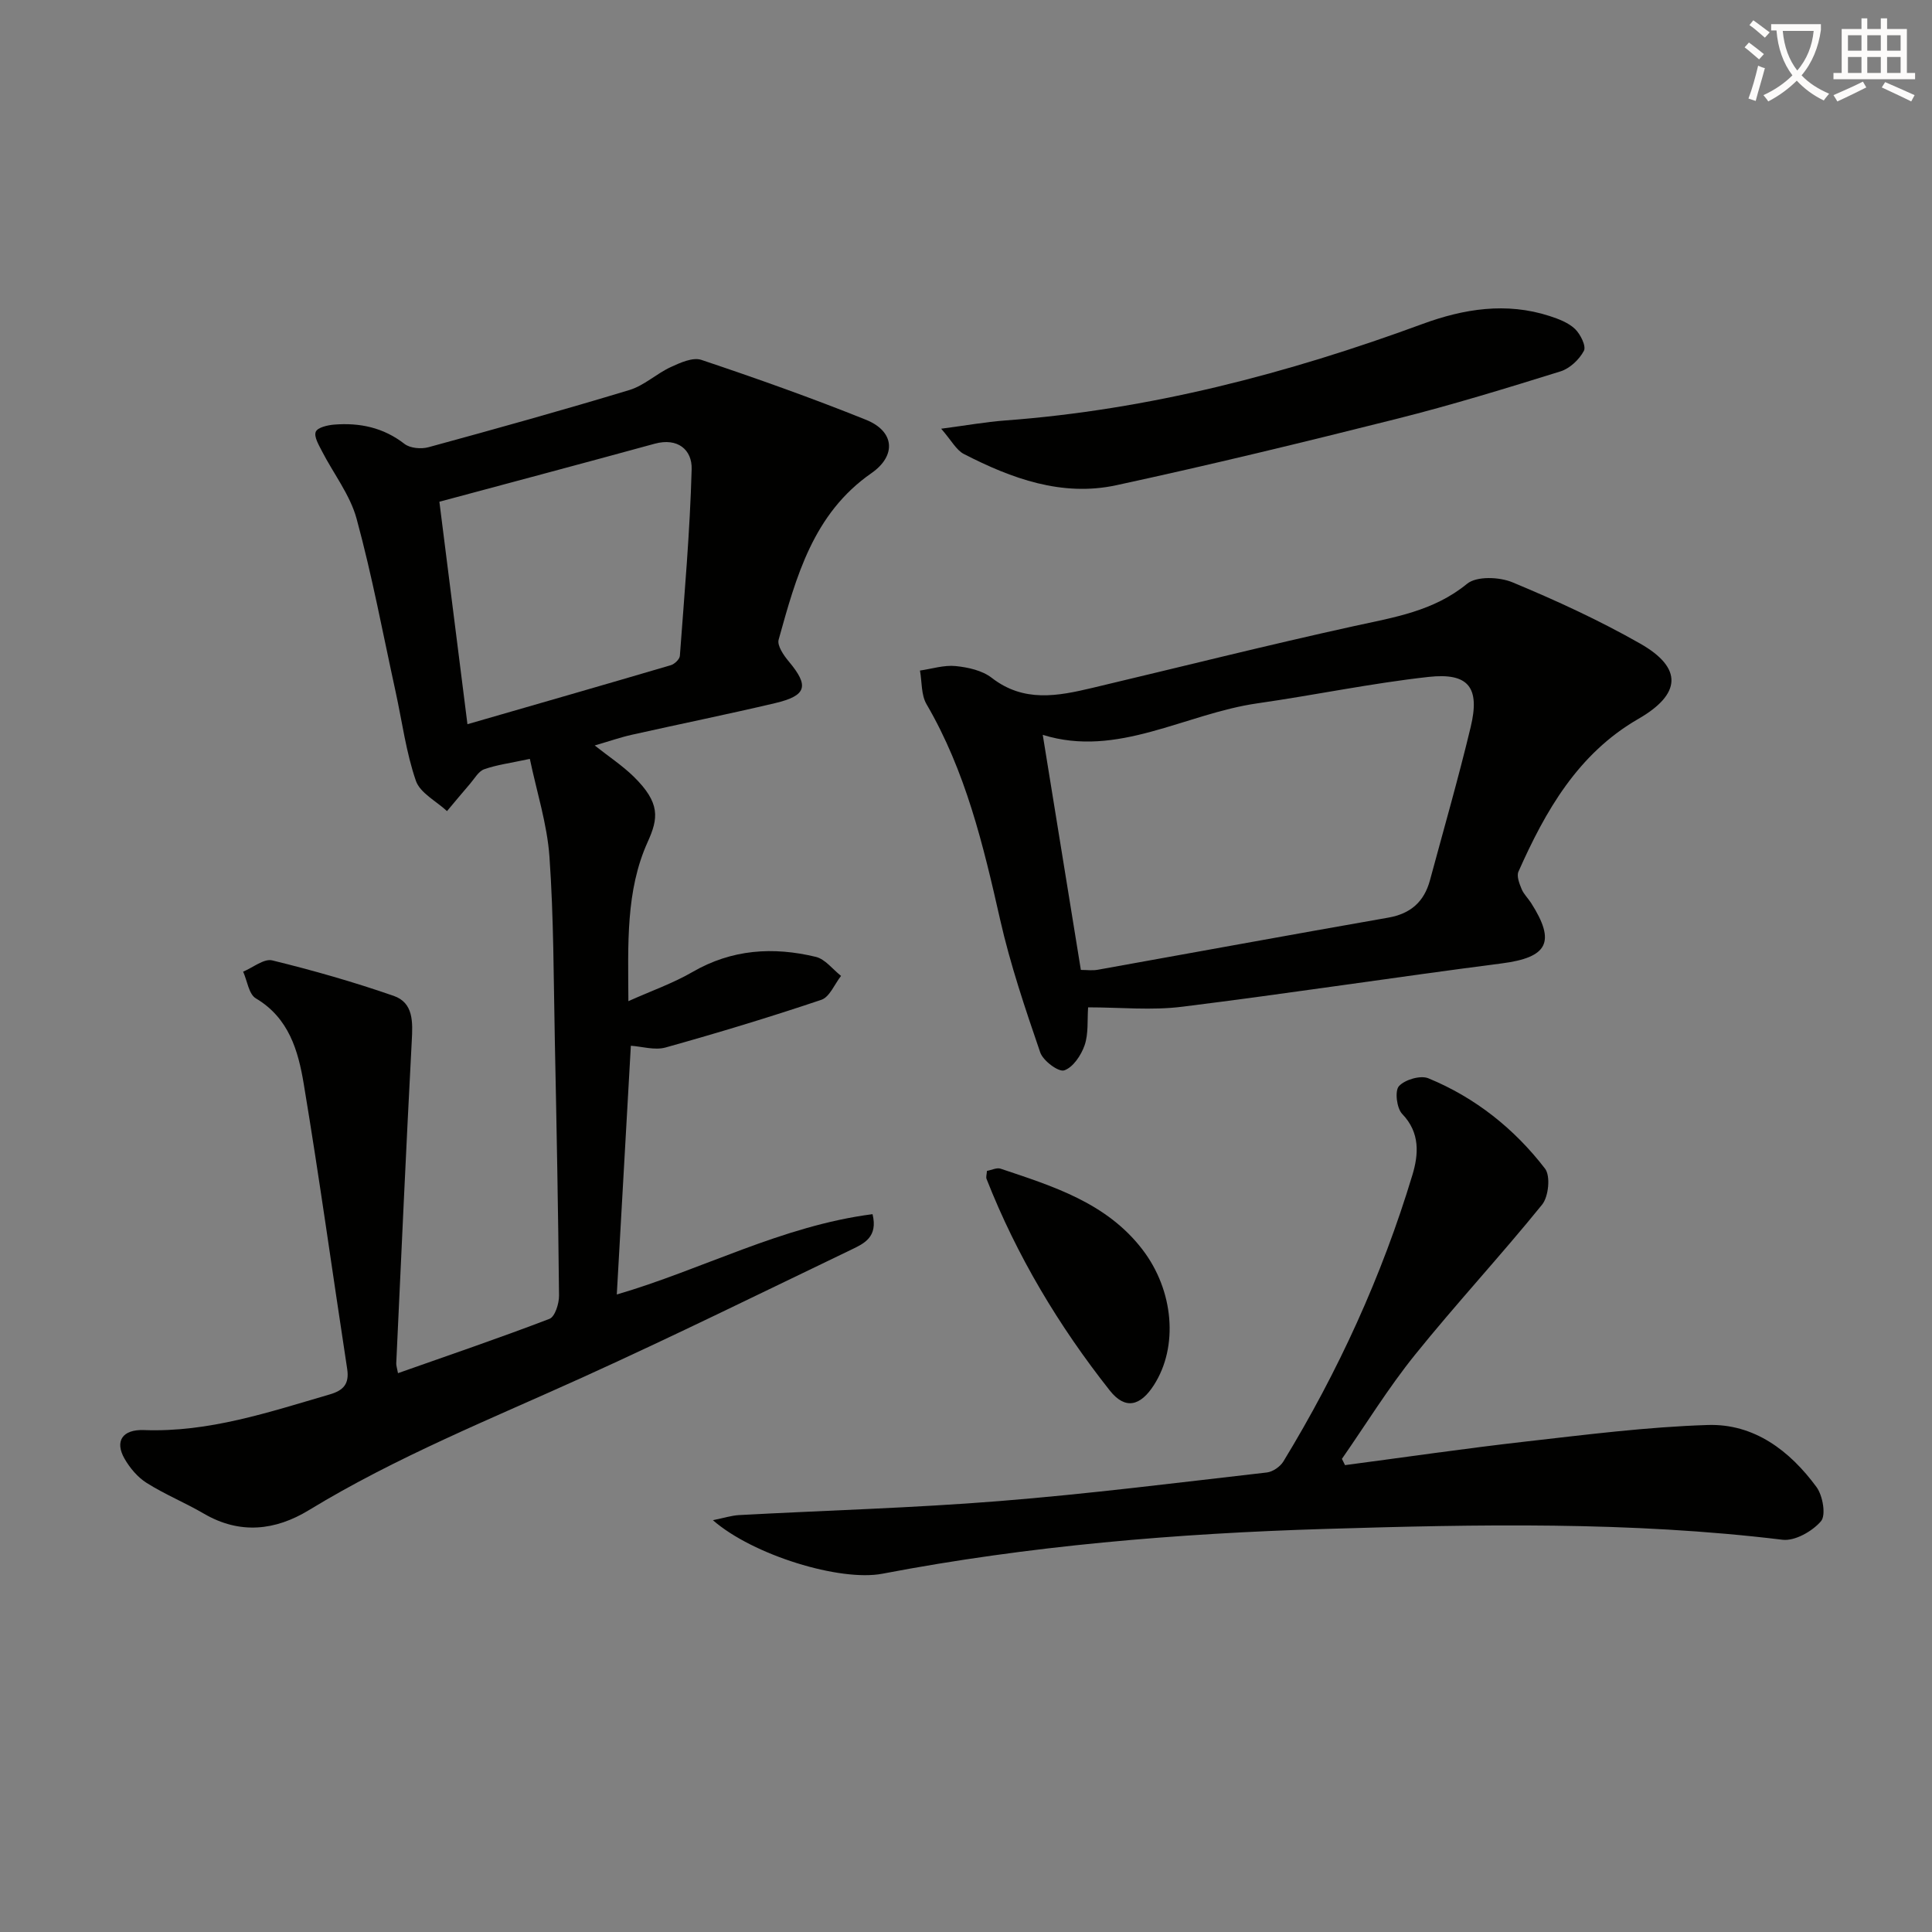
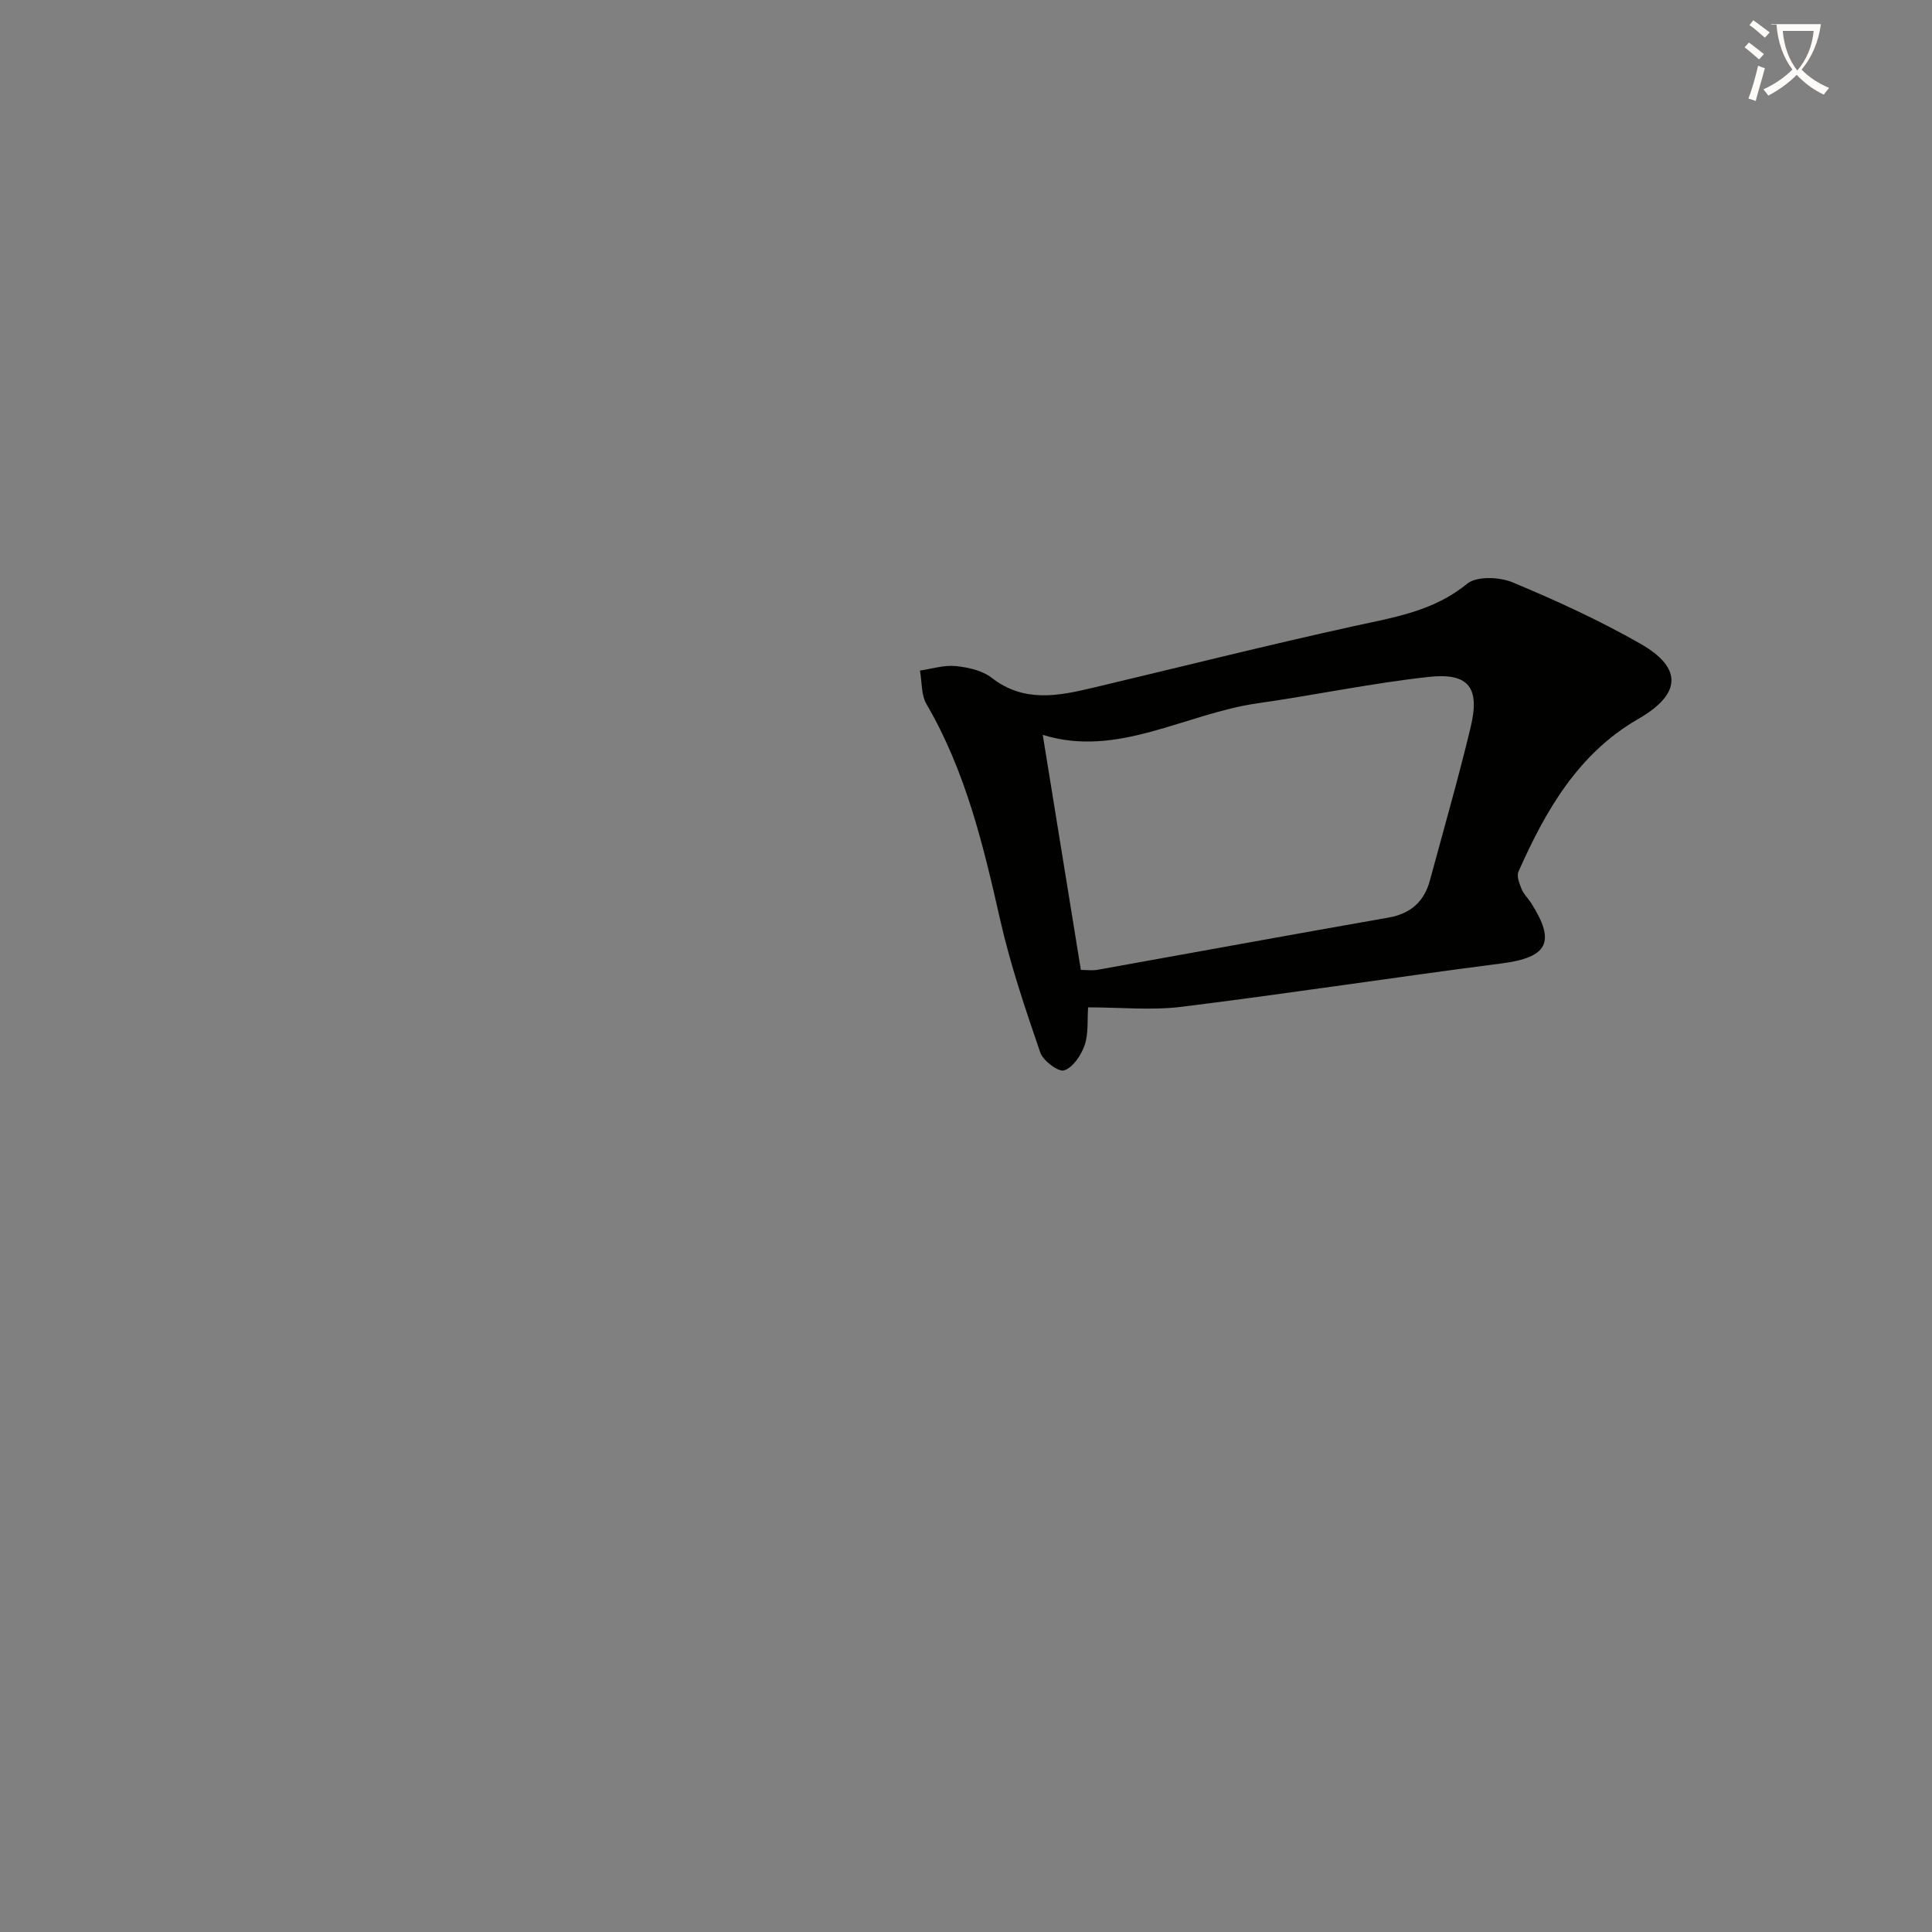
<svg xmlns="http://www.w3.org/2000/svg" enable-background="new 0 0 400 400" viewBox="0 0 400 400">
  <rect x="0" y="0" width="400" height="400" fill="#808080" stroke="none" />
-   <path d="m362.1 8.8c1.1.8 2.1 1.6 3.1 2.4l-1 1.1c-1.3-1.1-2.3-2-3-2.5zm1.9 4.8c.5.2.9.4 1.4.5-.6 2.3-1.3 4.5-1.9 6.8l-1.5-.5c.8-2.1 1.4-4.3 2-6.8zm-1-9.4c1.3.9 2.4 1.8 3.4 2.5l-1 1.1c-1.4-1.2-2.4-2.1-3.2-2.6zm3.7 2.2v-1.4h10.3v1.2c-.5 3.6-1.8 6.8-4 9.4 1.5 1.6 3.4 2.8 5.7 3.8-.3.4-.7.8-1.1 1.4-2.3-1.1-4.1-2.5-5.6-4.1-1.6 1.6-3.6 3.1-5.9 4.3-.3-.5-.7-.9-1-1.3 2.4-1.1 4.4-2.5 6-4.1-1.9-2.5-3-5.6-3.3-9.3h-1.1zm8.8 0h-6.4c.3 3.3 1.3 6 3 8.2 2-2.3 3.1-5.1 3.4-8.2z" fill="#fcfbfa" />
-   <path d="m385.3 3.8h1.3v2.2h2.8v-2.2h1.3v2.2h4.1v9.1h1.7v1.3h-16.9v-1.3h1.7v-9.1h4.1v-2.2zm.4 13.1.7 1.2c-1.8.9-3.8 1.9-6 2.9-.2-.4-.5-.8-.8-1.3 2.3-1 4.3-1.9 6.1-2.8zm-3.1-6.4h2.8v-3.2h-2.8zm0 4.6h2.8v-3.3h-2.8zm4-4.6h2.8v-3.2h-2.8zm0 4.6h2.8v-3.3h-2.8zm3.7 1.9c2.1.9 4.1 1.8 6.1 2.7l-.7 1.3c-2.2-1.1-4.2-2-6.1-2.9zm3.2-9.7h-2.8v3.2h2.8zm-2.8 7.8h2.8v-3.3h-2.8z" fill="#fcfbfa" />
+   <path d="m362.1 8.8c1.1.8 2.1 1.6 3.1 2.4l-1 1.1c-1.3-1.1-2.3-2-3-2.5zm1.9 4.8c.5.2.9.4 1.4.5-.6 2.3-1.3 4.5-1.9 6.8l-1.5-.5c.8-2.1 1.4-4.3 2-6.8zm-1-9.4c1.3.9 2.4 1.8 3.4 2.5l-1 1.1c-1.4-1.2-2.4-2.1-3.2-2.6zm3.7 2.2v-1.4h10.3c-.5 3.6-1.8 6.8-4 9.4 1.5 1.6 3.4 2.8 5.7 3.8-.3.4-.7.8-1.1 1.4-2.3-1.1-4.1-2.5-5.6-4.1-1.6 1.6-3.6 3.1-5.9 4.3-.3-.5-.7-.9-1-1.3 2.4-1.1 4.4-2.5 6-4.1-1.9-2.5-3-5.6-3.3-9.3h-1.1zm8.8 0h-6.4c.3 3.3 1.3 6 3 8.2 2-2.3 3.1-5.1 3.4-8.2z" fill="#fcfbfa" />
  <g fill="#010100">
-     <path d="m130.61 216.51c-.96 17.01-1.92 34.06-2.91 51.5 17.63-5.14 34.15-14.2 52.95-16.63 1.16 4.74-1.76 6.08-4.34 7.32-18.44 8.86-36.8 17.9-55.42 26.35-19.21 8.72-38.82 16.57-56.92 27.6-6.94 4.23-14.29 5.09-21.75.74-3.87-2.26-8.07-3.98-11.85-6.36-1.86-1.17-3.48-3.09-4.59-5.03-2.05-3.58-.48-6.09 4.04-5.92 13.42.5 25.86-3.71 38.45-7.38 2.84-.83 4.08-2.17 3.61-5.28-3.02-19.68-5.73-39.41-9-59.05-1.14-6.83-3.07-13.62-9.91-17.67-1.46-.86-1.78-3.64-2.63-5.53 2.03-.84 4.31-2.75 6.03-2.33 8.47 2.07 16.89 4.48 25.13 7.34 4.15 1.44 3.96 5.46 3.75 9.35-1.18 22.24-2.17 44.48-3.21 66.73-.02.48.16.96.36 2.04 10.56-3.73 21.04-7.29 31.37-11.25 1.13-.44 1.99-3.16 1.97-4.81-.17-17.65-.51-35.29-.87-52.93-.26-12.64-.22-25.32-1.11-37.92-.48-6.79-2.64-13.45-4.06-20.27-4.1.88-6.88 1.23-9.46 2.15-1.18.42-1.99 1.93-2.91 2.99-1.62 1.87-3.19 3.78-4.78 5.67-2.23-2.07-5.58-3.75-6.45-6.29-2.03-5.9-2.84-12.22-4.18-18.36-2.62-11.98-4.87-24.06-8.09-35.88-1.35-4.96-4.8-9.35-7.2-14.04-.65-1.27-1.67-2.98-1.25-3.97.37-.89 2.44-1.37 3.8-1.48 5.29-.42 10.18.59 14.56 3.99 1.17.91 3.46 1.11 4.98.69 13.92-3.8 27.82-7.67 41.62-11.85 3.03-.92 5.57-3.37 8.51-4.73 1.97-.91 4.59-2.1 6.36-1.5 11.46 3.84 22.87 7.89 34.08 12.4 5.94 2.38 6.35 7.42 1.12 11.06-12.07 8.39-15.58 21.47-19.2 34.46-.35 1.24 1.05 3.27 2.11 4.53 4.23 5.06 3.73 7.06-2.86 8.62-9.84 2.32-19.76 4.33-29.62 6.54-2.42.54-4.78 1.37-7.71 2.22 2.94 2.33 5.71 4.15 8.04 6.42 5.61 5.5 5.14 8.66 2.92 13.57-4.55 10.07-4.05 21.07-3.99 32.95 4.77-2.14 9.24-3.7 13.26-6.03 8.15-4.73 16.72-5.27 25.55-3.14 1.94.47 3.49 2.58 5.22 3.94-1.34 1.7-2.36 4.37-4.08 4.95-10.66 3.59-21.44 6.85-32.28 9.88-2.25.61-4.88-.22-7.16-.37zm-33.83-66.57c14.19-4.1 28.16-8.11 42.11-12.22.77-.23 1.82-1.23 1.87-1.94.95-12.88 2.09-25.76 2.44-38.66.11-3.96-2.85-6.57-7.66-5.25-14.79 4.05-29.61 7.99-44.57 12.01 1.94 15.34 3.86 30.56 5.81 46.06z" />
    <path d="m225.28 208.56c-.19 2.67.1 5.45-.72 7.84-.71 2.07-2.4 4.6-4.23 5.21-1.17.39-4.37-1.99-4.96-3.71-3.11-9.07-6.2-18.2-8.31-27.53-3.49-15.44-7.14-30.71-15.23-44.57-1.13-1.93-.94-4.63-1.36-6.97 2.46-.35 4.97-1.17 7.38-.93 2.58.26 5.52.91 7.48 2.44 6.64 5.15 13.67 3.78 20.83 2.08 18.05-4.28 36.05-8.81 54.17-12.79 8.29-1.82 16.46-3.07 23.42-8.77 1.97-1.61 6.69-1.43 9.41-.29 9.02 3.75 17.96 7.86 26.44 12.69 8.9 5.07 8.44 10.49-.4 15.58-12.48 7.19-19.22 19.01-24.82 31.62-.42.94.19 2.48.65 3.6.43 1.05 1.33 1.9 1.96 2.88 5.2 8.14 3.44 11.3-6.12 12.53-22.05 2.84-44.03 6.22-66.09 8.96-6.31.8-12.81.13-19.5.13zm-1.5-7.75c1.19 0 2.38.17 3.49-.03 20.05-3.59 40.08-7.28 60.14-10.79 4.69-.82 7.45-3.32 8.65-7.75 2.85-10.56 5.88-21.08 8.43-31.72 1.96-8.18-.42-11.29-8.74-10.37-11.84 1.31-23.56 3.77-35.37 5.46-15.05 2.15-29.01 11.37-44.49 6.53 2.64 16.26 5.23 32.24 7.89 48.67z" />
-     <path d="m278.47 303.34c12.49-1.65 24.96-3.47 37.47-4.89s25.05-3.02 37.62-3.42c9.61-.31 17 5.32 22.53 12.85 1.3 1.77 2 5.83.92 7.08-1.8 2.09-5.41 4.14-7.96 3.83-31.51-3.83-63.14-3.2-94.72-2.24-30.72.93-61.36 3.48-91.63 9.27-8.76 1.68-26.82-3.84-35.1-11.08 2.2-.44 3.81-.97 5.44-1.06 17.92-.97 35.88-1.46 53.77-2.89 18.53-1.48 37-3.82 55.48-5.93 1.23-.14 2.76-1.2 3.42-2.28 11.37-18.66 20.41-38.42 26.72-59.34 1.26-4.18 1.64-8.72-2.12-12.61-1.14-1.18-1.57-4.78-.67-5.76 1.23-1.35 4.46-2.29 6.09-1.62 9.7 3.99 17.79 10.43 24.15 18.7 1.17 1.51.74 5.79-.6 7.45-8.55 10.56-17.82 20.54-26.34 31.12-5.49 6.81-10.1 14.32-15.11 21.52.21.43.42.87.64 1.3z" />
-     <path d="m194.86 88.76c5.21-.68 9.18-1.4 13.18-1.7 29.85-2.21 58.47-9.68 86.46-19.98 8.56-3.15 17.36-4.56 26.33-1.65 1.87.61 3.89 1.37 5.26 2.68 1.13 1.08 2.35 3.56 1.84 4.52-.95 1.8-2.92 3.66-4.84 4.26-11.24 3.5-22.51 6.96-33.93 9.83-19.28 4.85-38.61 9.54-58.04 13.74-11.24 2.43-21.68-1.38-31.57-6.47-1.57-.81-2.55-2.78-4.69-5.23z" />
-     <path d="m204.34 242.42c.96-.17 2.02-.72 2.81-.46 10.88 3.65 21.94 7.05 29.37 16.73 6.52 8.5 7.48 20.12 2.4 28.05-2.83 4.43-5.98 5.16-9.15 1.15-10.56-13.36-19.26-27.89-25.51-43.79-.16-.4.03-.95.08-1.68z" />
  </g>
</svg>